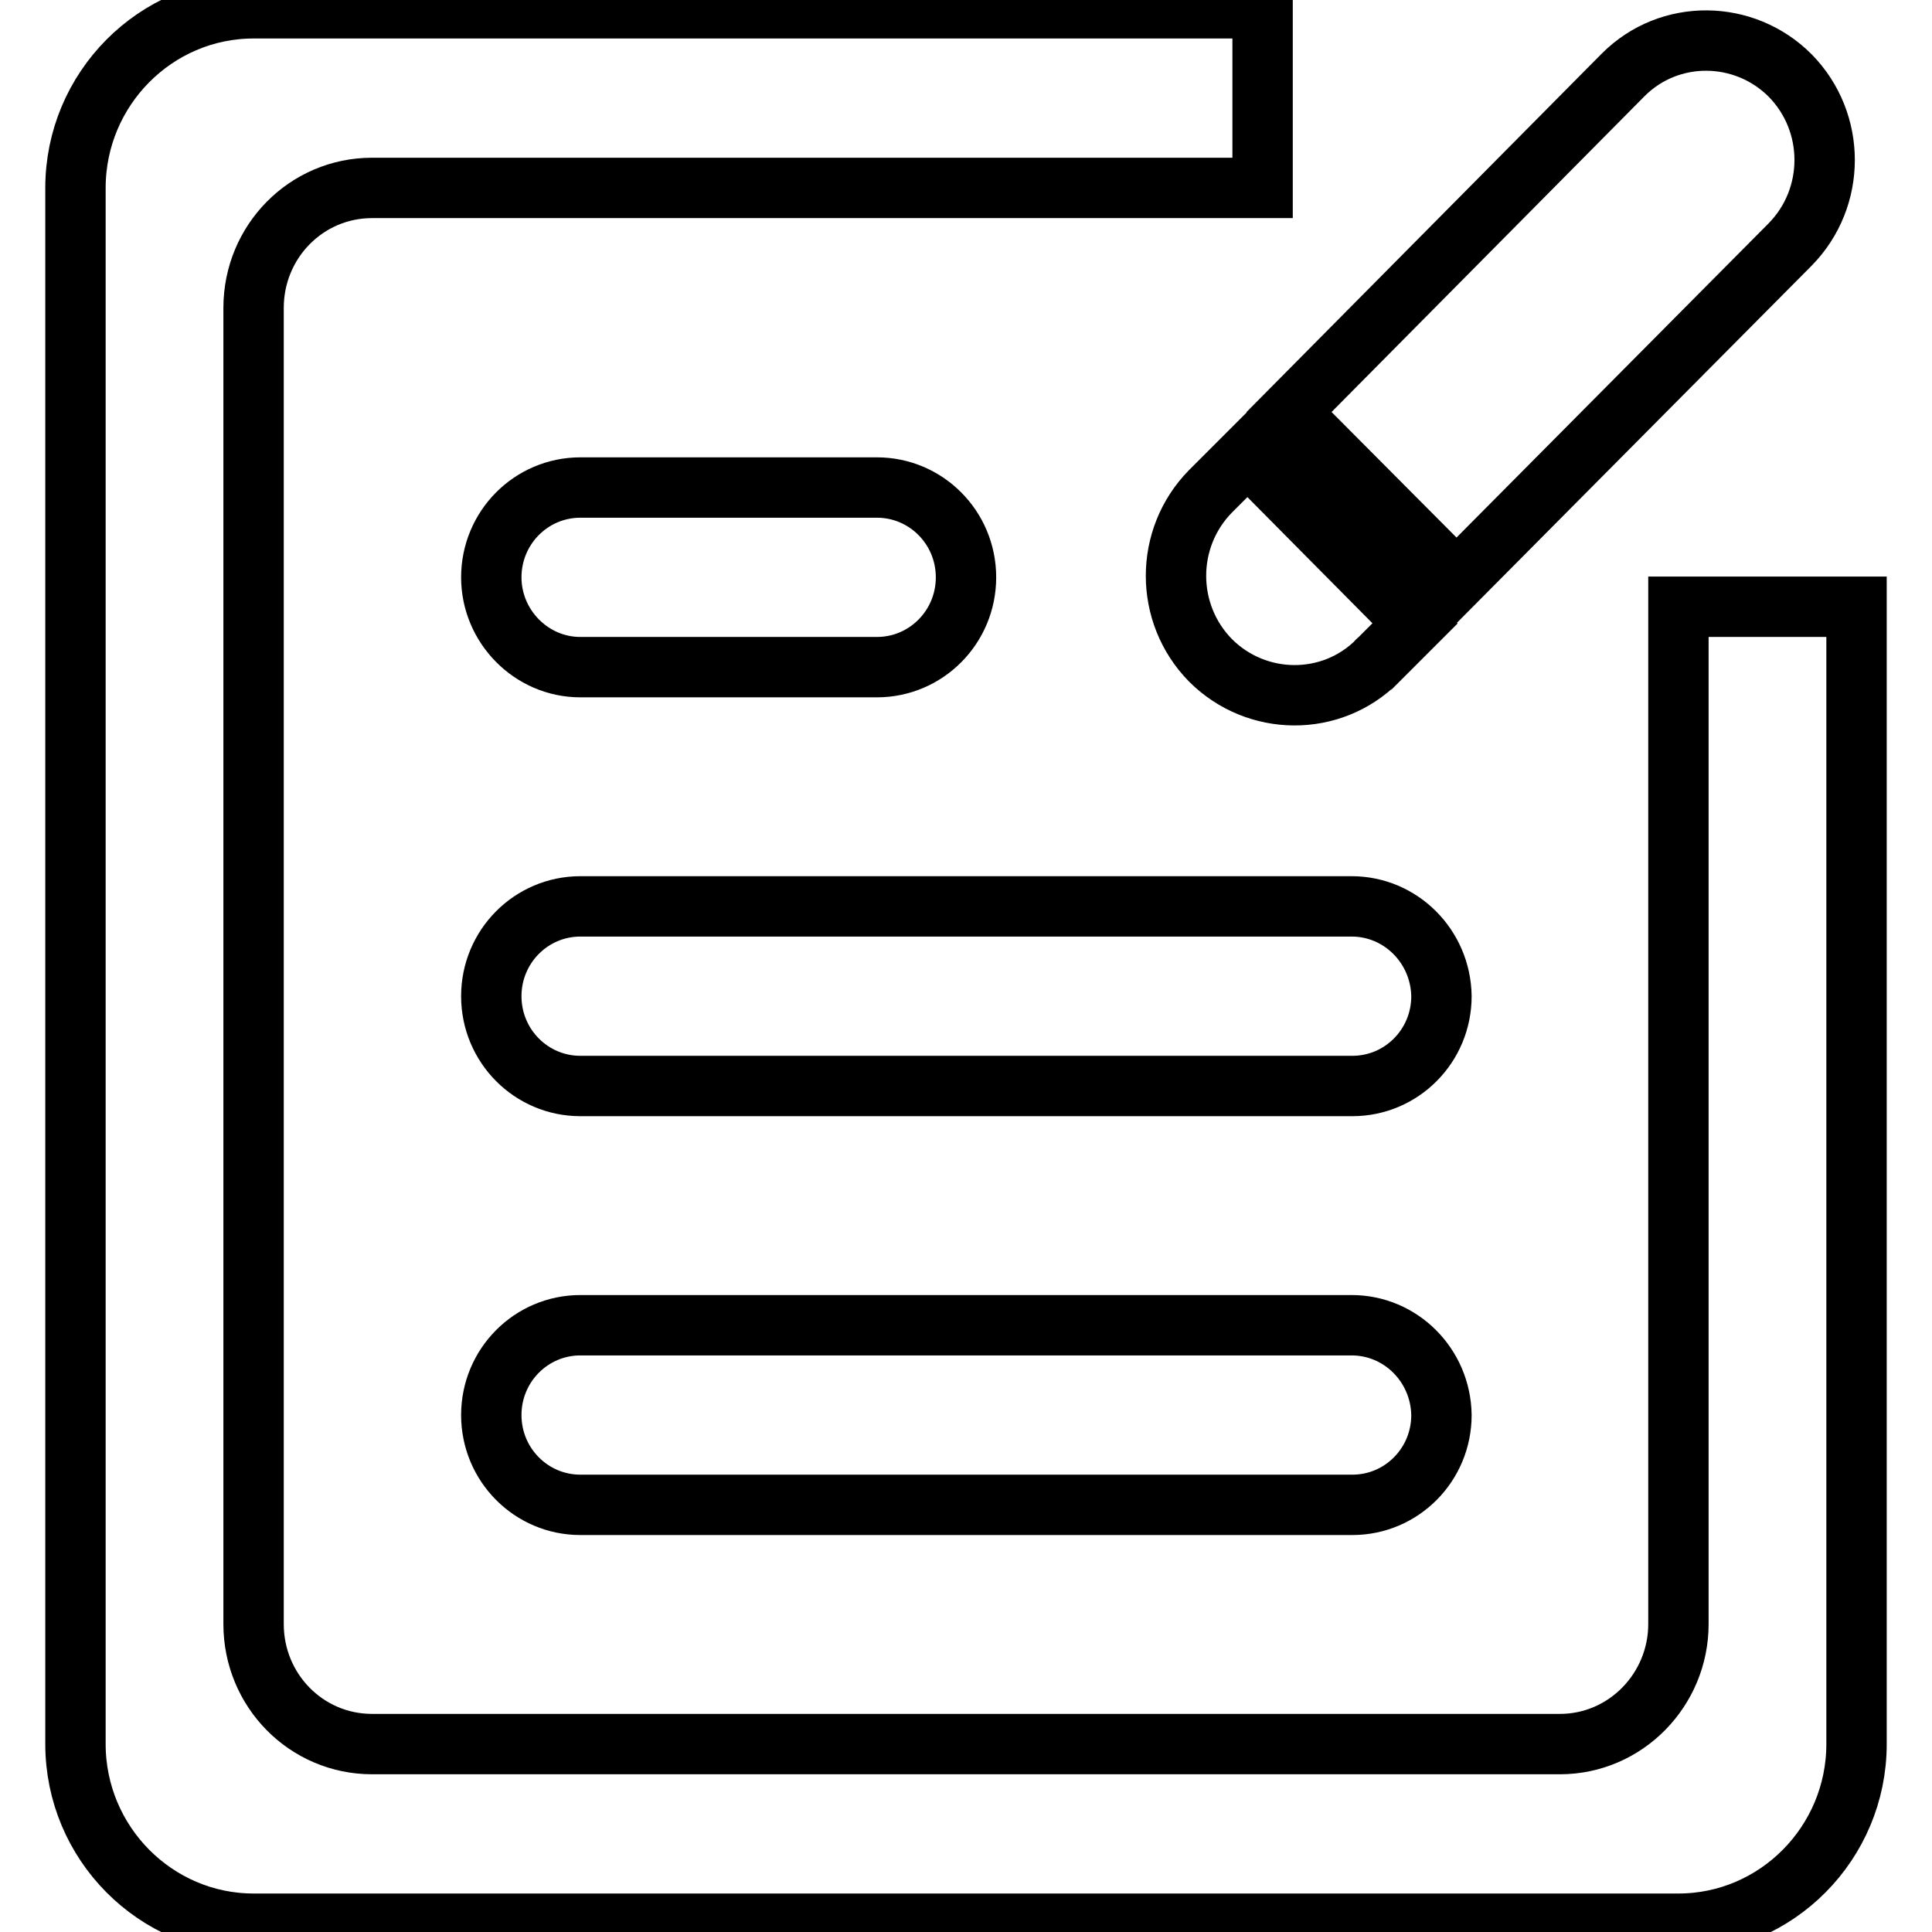
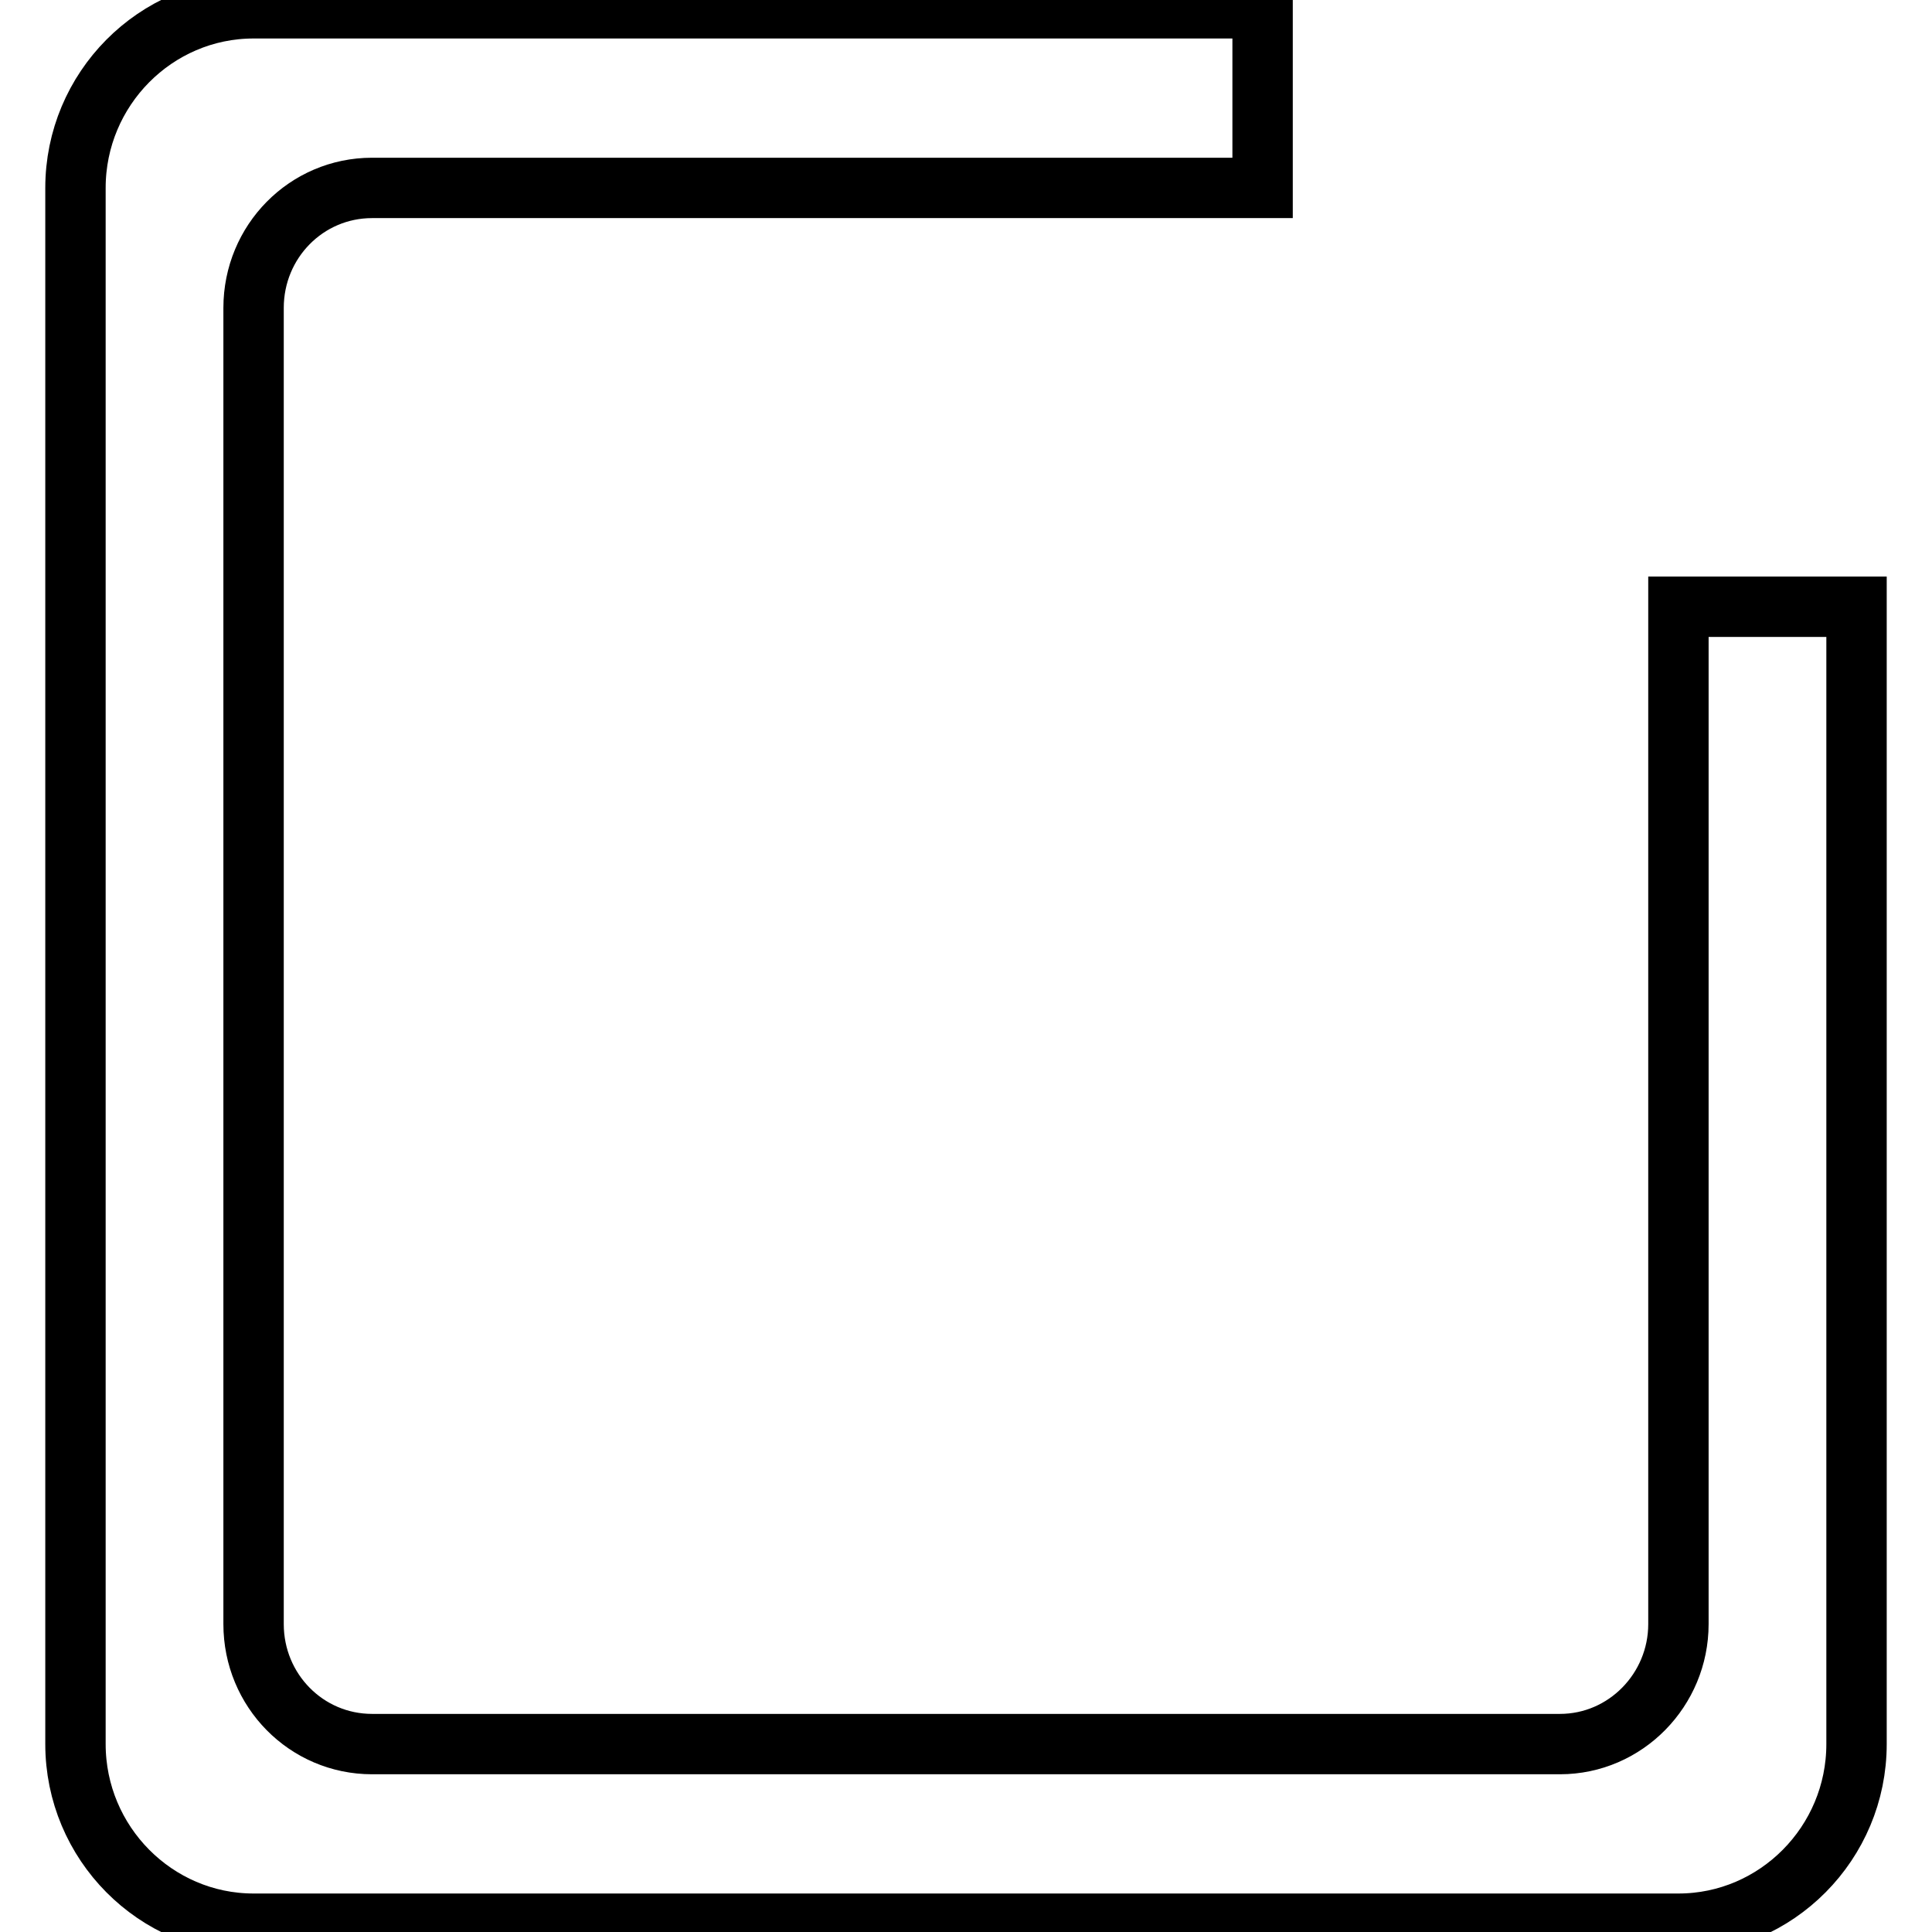
<svg xmlns="http://www.w3.org/2000/svg" version="1.1" x="0px" y="0px" viewBox="0 0 256 256" enable-background="new 0 0 256 256" xml:space="preserve">
  <g>
-     <path stroke-width="8" fill-opacity="0" stroke="#000000" d="M179.1,120.1H76.9c-6.5,0-11.8,5.3-11.8,11.9c0,6.6,5.3,11.9,11.8,11.9h102.3c6.5,0,11.8-5.3,11.8-11.9 C190.9,125.4,185.6,120.1,179.1,120.1L179.1,120.1z M179.1,175.6H76.9c-6.5,0-11.8,5.3-11.8,11.9c0,6.6,5.3,11.9,11.8,11.9h102.3 c6.5,0,11.8-5.3,11.8-11.9C190.9,180.9,185.6,175.6,179.1,175.6L179.1,175.6z M237.2,32.4c6.1-6.2,6.1-16.2,0-22.4 c-6.1-6.1-16-6.2-22.1-0.1c0,0-0.1,0.1-0.1,0.1l-44.2,44.6L193,76.9L237.2,32.4z M76.9,88.4h39.3c6.5,0,11.8-5.3,11.8-11.9 c0-6.6-5.3-11.9-11.8-11.9H76.9c-6.5,0-11.8,5.3-11.8,11.9C65.1,83,70.4,88.4,76.9,88.4z M182.6,87.5l4.9-4.9l-22.2-22.4l-4.9,4.9 c-6.1,6.2-6.1,16.2,0,22.4c6.1,6.1,16,6.2,22.1,0.1C182.5,87.6,182.5,87.5,182.6,87.5z" />
    <path stroke-width="8" fill-opacity="0" stroke="#000000" d="M222.4,80.4v134.8c0,8.7-7,15.9-15.7,15.9H49.3c-8.7,0-15.7-7.1-15.7-15.9V40.8c0-8.8,7-15.9,15.7-15.9h118 V1.1H33.6C20.6,1.1,10,11.8,10,24.9v206.2c0,13.1,10.6,23.8,23.6,23.8h188.8c13,0,23.6-10.7,23.6-23.8V80.4H222.4L222.4,80.4z" />
  </g>
</svg>